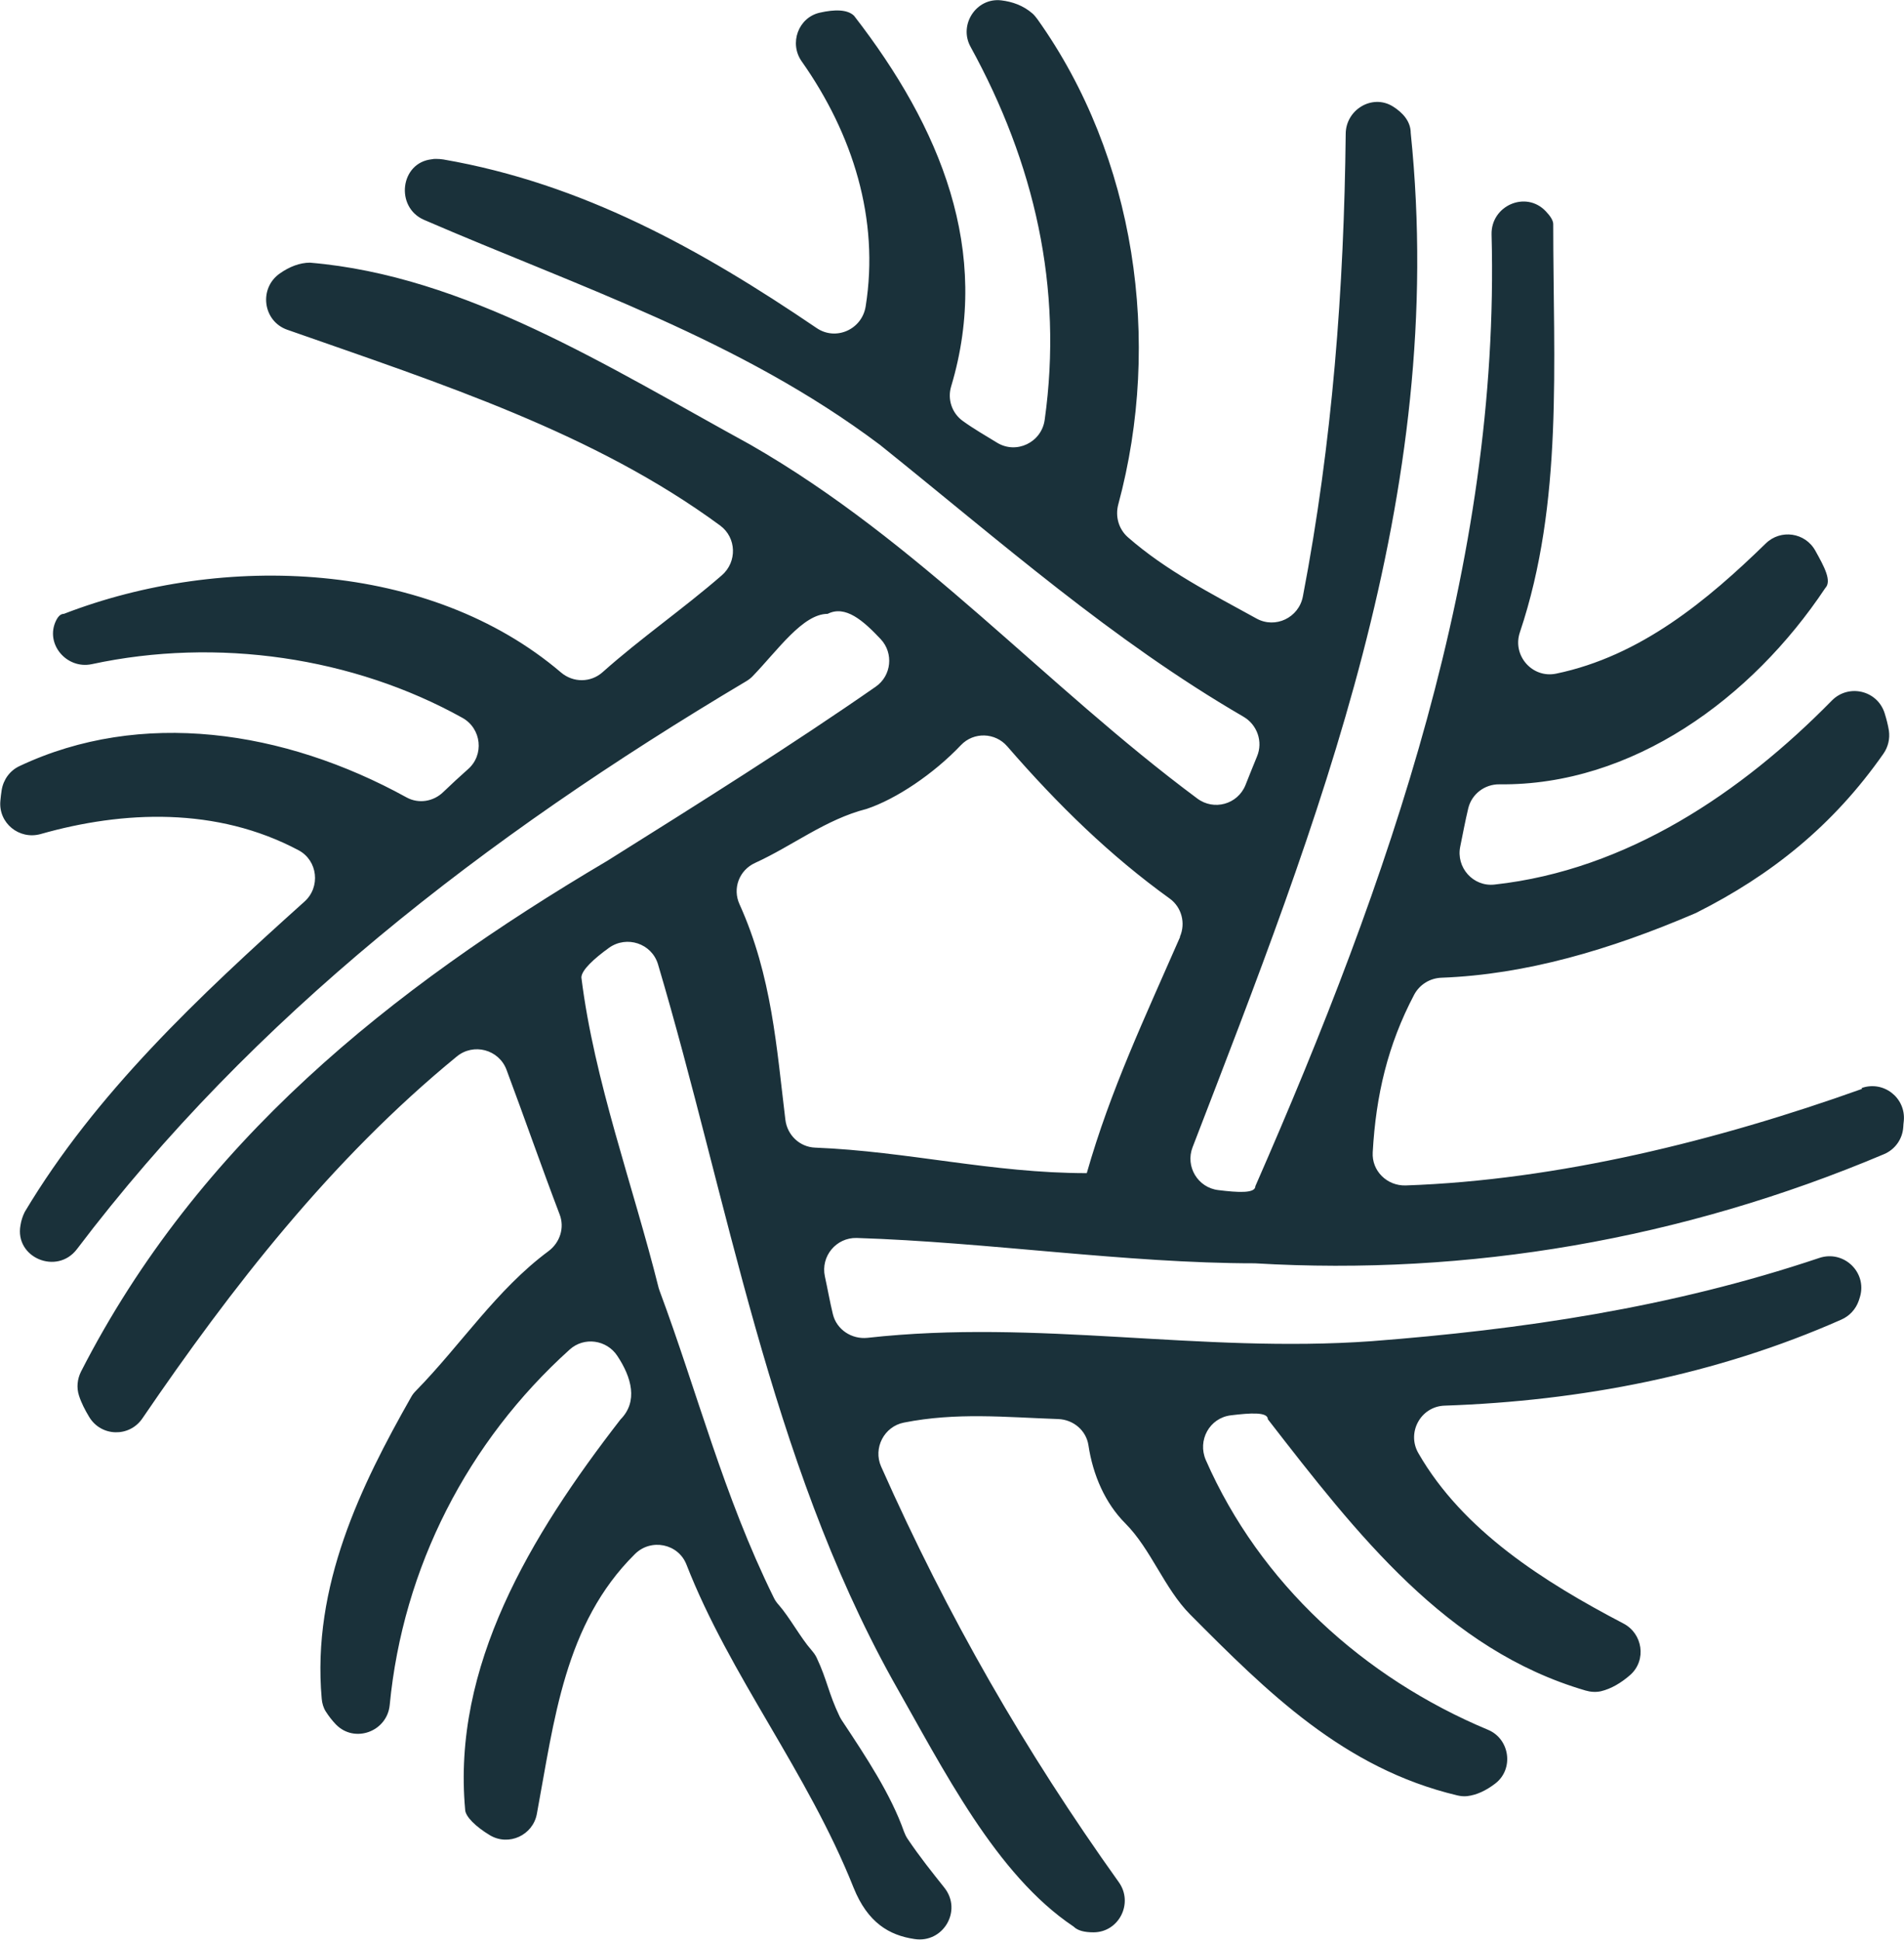
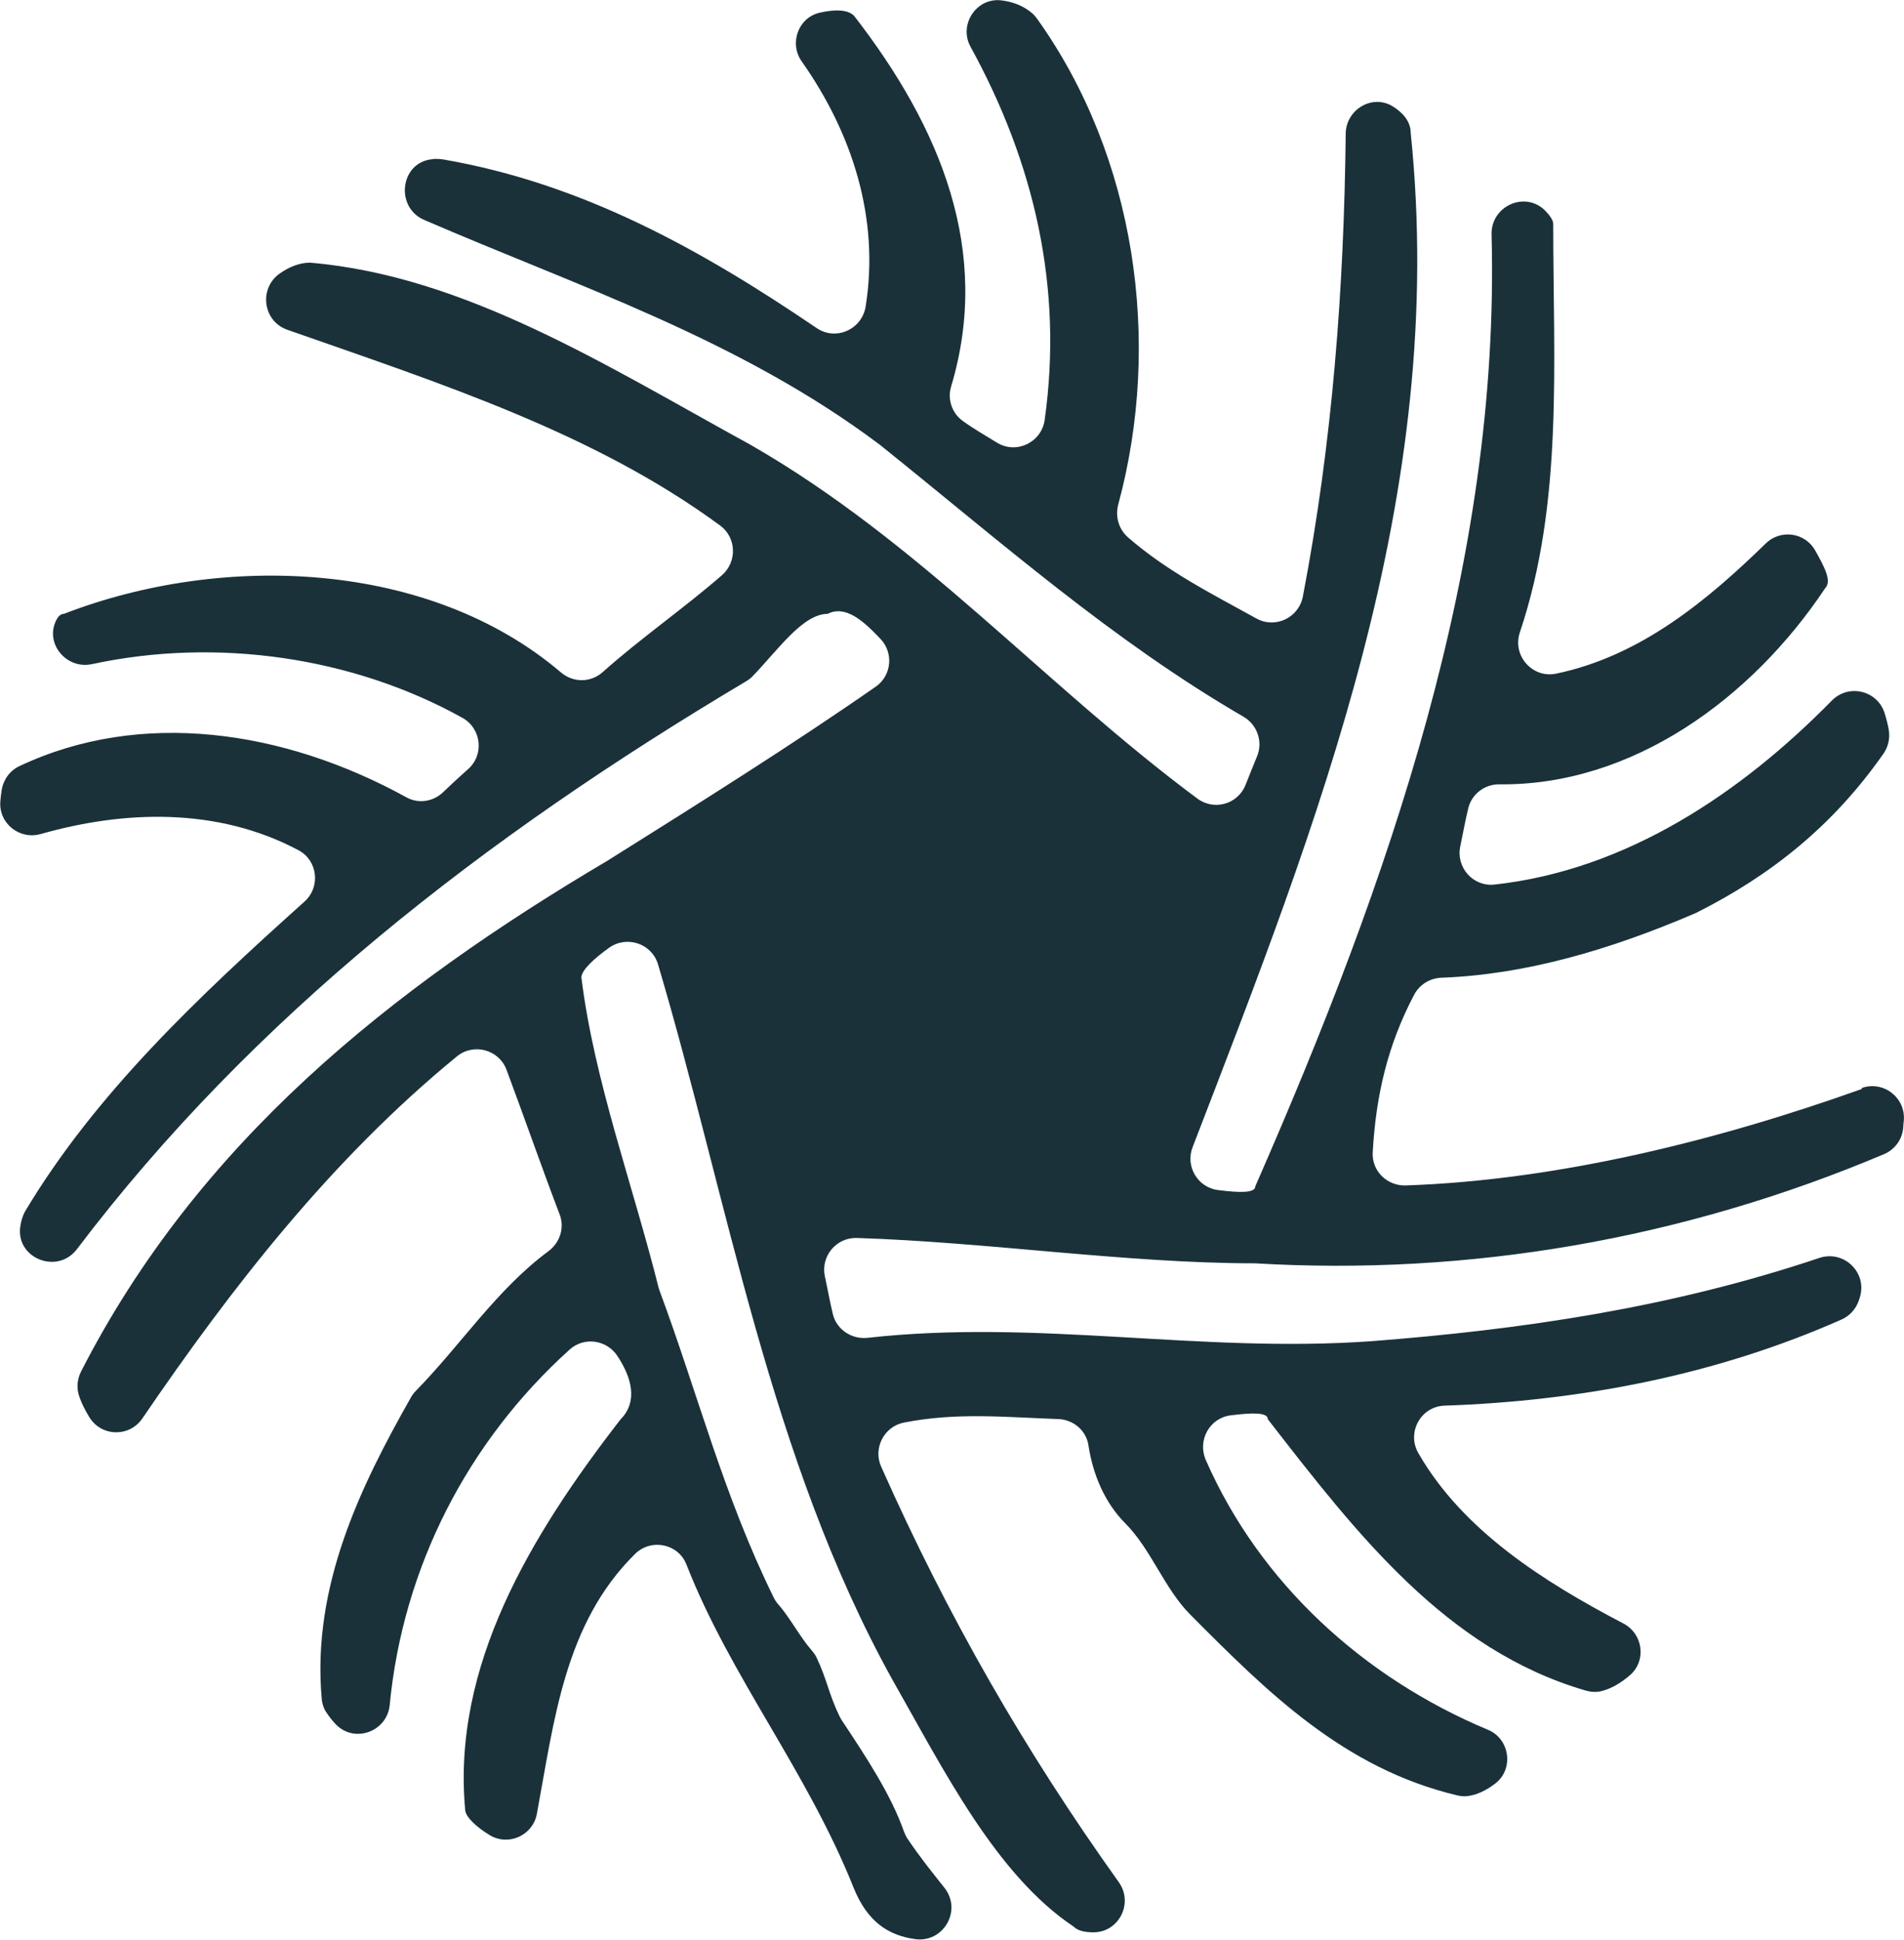
<svg xmlns="http://www.w3.org/2000/svg" id="Layer_1" viewBox="0 0 102.21 104.13">
  <defs>
    <style>.cls-1{fill:#1a313a;}</style>
  </defs>
-   <path class="cls-1" d="M99.95,58.45c-7.75,2.77-16.32,4.9-24.49,5.18-1,.03-1.83-.78-1.77-1.78,.17-3.06,.81-5.77,2.22-8.45,.29-.55,.85-.9,1.48-.92,4.52-.17,9.04-1.5,13.57-3.44,.04-.02,.09-.04,.13-.06,3.97-2,7.31-4.65,10.02-8.53,.25-.36,.35-.8,.29-1.23-.05-.31-.13-.62-.23-.94-.39-1.23-1.94-1.59-2.84-.67-4.84,4.93-10.99,9.09-18.1,9.87-1.15,.13-2.08-.92-1.84-2.05,.14-.68,.26-1.34,.43-2.05,.19-.77,.89-1.29,1.67-1.28,7.14,.08,13.55-4.61,17.49-10.53,.37-.38-.05-1.15-.53-2.01-.54-.98-1.86-1.17-2.66-.39-3.13,3.05-6.72,6.05-11.26,6.99-1.28,.26-2.36-.98-1.94-2.22,2.34-6.97,1.79-14.44,1.79-21.91,0-.19-.15-.43-.4-.69-1.07-1.13-2.95-.3-2.91,1.25,.47,17.64-5.49,34.67-12.68,51.08,0,.4-.94,.34-1.99,.21-1.1-.13-1.78-1.27-1.38-2.3,6.72-17.45,13.72-34.98,11.71-54.44,0-.61-.41-1.09-.98-1.44-1.1-.66-2.5,.19-2.51,1.48-.09,8.28-.71,16.56-2.3,24.84-.22,1.14-1.48,1.74-2.49,1.18-2.45-1.35-4.84-2.56-6.9-4.36-.5-.44-.69-1.12-.52-1.76,2.37-8.77,.92-18.67-4.34-26.05-.08-.11-.17-.22-.27-.31-.5-.43-1.08-.63-1.67-.7-1.34-.16-2.3,1.31-1.65,2.49,3.42,6.23,4.98,12.91,3.98,20.03-.17,1.21-1.52,1.86-2.56,1.22-.62-.38-1.25-.74-1.83-1.16-.59-.42-.84-1.17-.63-1.86,2.18-7.27-.57-13.9-5.21-19.89-.35-.35-1.05-.35-1.84-.17-1.16,.26-1.66,1.65-.97,2.62,2.74,3.89,4.18,8.46,3.43,13.15-.2,1.24-1.6,1.86-2.63,1.16-6.24-4.24-12.59-7.76-20.04-9.05-.13-.02-.26-.03-.39-.03-.08,0-.15,0-.23,.02-1.7,.18-1.98,2.57-.42,3.25,8.27,3.58,16.94,6.41,24.48,12.08,6.54,5.25,12.47,10.5,19.51,14.59,.74,.43,1.06,1.34,.73,2.13-.21,.5-.41,1.02-.62,1.54-.42,1.04-1.7,1.39-2.59,.72-8.22-6.11-14.89-13.77-23.99-18.99-7.65-4.19-15.3-9.07-23.64-9.77-.55,0-1.11,.22-1.62,.58-1.14,.8-.91,2.56,.4,3.02,8.3,2.91,16.48,5.54,23.24,10.51,.88,.65,.92,1.95,.09,2.67-2.07,1.8-4.36,3.38-6.4,5.2-.64,.57-1.58,.57-2.23,.02-7.05-6.01-18.12-6.46-26.69-3.15-.18,0-.31,.14-.42,.36-.61,1.25,.57,2.63,1.92,2.34,6.73-1.45,14.03-.38,19.89,2.88,1.03,.57,1.19,2,.29,2.77-.43,.38-.87,.79-1.31,1.21-.53,.52-1.33,.65-1.98,.29-6.59-3.63-14.26-4.75-20.77-1.68-.52,.24-.87,.73-.96,1.29-.03,.18-.05,.37-.07,.58-.11,1.19,1.01,2.1,2.16,1.78,4.43-1.26,9.45-1.47,13.85,.87,1.03,.55,1.19,1.98,.31,2.76-5.68,5.1-11.21,10.29-15.01,16.65-.11,.22-.19,.46-.23,.72-.32,1.74,1.96,2.69,3.03,1.28,9.45-12.47,21.8-22.08,35.94-30.49,.13-.08,.25-.17,.35-.28,1.34-1.39,2.68-3.33,4.01-3.33,.95-.48,1.9,.35,2.85,1.36,.7,.75,.58,1.96-.27,2.55-4.47,3.11-9.44,6.23-14.4,9.34-11.66,6.89-21.97,15.13-28.26,27.42-.2,.4-.25,.86-.11,1.29,.12,.38,.32,.77,.55,1.15,.64,1.06,2.15,1.1,2.85,.08,4.78-7.01,10.13-13.9,16.88-19.43,.9-.74,2.26-.38,2.67,.71,.95,2.54,1.9,5.27,2.85,7.76,.28,.72,.02,1.52-.6,1.98-2.79,2.07-4.7,5.03-7.11,7.49-.1,.1-.19,.21-.26,.34-2.69,4.74-5.34,10.14-4.8,16.19,.02,.24,.09,.49,.22,.69,.16,.25,.34,.48,.54,.69,1,1.03,2.75,.39,2.89-1.04,.71-7.39,4.19-14.15,9.66-19.08,.77-.7,1.99-.53,2.56,.34,.77,1.16,1.12,2.45,.17,3.41-4.87,6.28-9.04,13.26-8.34,20.94,0,.37,.58,.93,1.33,1.38,1.01,.6,2.31,0,2.52-1.15,.93-4.98,1.47-10.19,5.26-13.94,.86-.86,2.33-.57,2.77,.56,2.34,5.99,6.49,11.11,8.97,17.34,.76,1.89,1.92,2.56,3.27,2.76,1.54,.24,2.58-1.52,1.61-2.75-.66-.83-1.32-1.65-1.98-2.63-.08-.12-.14-.25-.19-.38-.7-1.99-2.02-3.99-3.34-5.98-.04-.07-.09-.14-.12-.21-.6-1.25-.66-1.94-1.23-3.15-.07-.15-.17-.28-.28-.41-.59-.67-1.17-1.76-1.76-2.43-.11-.12-.2-.25-.27-.4-2.7-5.48-4.08-10.97-6.12-16.45-.02-.05-.03-.1-.05-.15-1.39-5.56-3.46-11.11-4.15-16.67,0-.39,.67-1.01,1.49-1.6,.95-.67,2.28-.23,2.62,.88,3.77,12.7,5.98,26.49,12.58,38.4,2.78,4.89,5.56,10.47,9.73,13.26,.23,.23,.61,.31,1.07,.31,1.37,0,2.16-1.57,1.36-2.69-5.05-7.07-9.17-14.23-12.76-22.31-.44-.99,.16-2.15,1.22-2.36,2.83-.56,5.43-.29,8.29-.19,.81,.03,1.5,.61,1.62,1.41,.24,1.6,.9,3.11,1.98,4.19,1.39,1.4,2.09,3.49,3.48,4.89,4.11,4.13,8.23,8.26,14.34,9.71,.17,.04,.35,.06,.53,.04,.52-.06,1.03-.31,1.5-.67,1.02-.77,.8-2.4-.38-2.89-6.68-2.79-12.25-7.87-15.15-14.48-.46-1.06,.2-2.26,1.34-2.4,1.06-.13,1.99-.19,1.99,.21,4.8,6.19,9.59,12.38,17.05,14.56,.27,.08,.56,.1,.83,.04,.55-.13,1.09-.45,1.58-.88,.88-.79,.67-2.22-.38-2.76-4.26-2.23-8.61-4.98-11-9.14-.64-1.11,.13-2.51,1.41-2.55,7.31-.25,14.57-1.64,21.3-4.62,.43-.19,.77-.55,.93-1.01,.02-.07,.05-.14,.07-.22,.38-1.32-.88-2.51-2.18-2.08-8.01,2.69-16.02,3.85-24.04,4.47-9.25,.66-17.87-1.2-27.06-.18-.85,.09-1.66-.44-1.86-1.27-.17-.7-.28-1.35-.43-2.03-.23-1.08,.61-2.09,1.71-2.06,7.01,.22,14.47,1.36,21.37,1.36,11.47,.68,22.94-1.28,33.78-5.86,.59-.25,.99-.81,1.03-1.45,0-.11,.02-.22,.03-.34,.11-1.24-1.09-2.17-2.26-1.76Zm-36.6-8.16c-1.9,4.35-3.74,8.22-5.01,12.68-5.09,0-9.59-1.17-14.58-1.37-.83-.03-1.5-.67-1.6-1.5-.47-3.85-.72-7.71-2.46-11.56-.39-.85-.02-1.83,.83-2.22,2.02-.92,3.79-2.34,5.99-2.9,1.59-.53,3.6-1.88,5.07-3.43,.68-.71,1.83-.68,2.48,.07,2.74,3.16,5.54,5.88,8.72,8.17,.64,.46,.87,1.32,.55,2.05Z" />
+   <path class="cls-1" d="M99.95,58.45c-7.75,2.77-16.32,4.9-24.49,5.18-1,.03-1.83-.78-1.77-1.78,.17-3.06,.81-5.77,2.22-8.45,.29-.55,.85-.9,1.48-.92,4.52-.17,9.04-1.5,13.57-3.44,.04-.02,.09-.04,.13-.06,3.97-2,7.31-4.65,10.02-8.53,.25-.36,.35-.8,.29-1.23-.05-.31-.13-.62-.23-.94-.39-1.23-1.94-1.59-2.84-.67-4.84,4.93-10.99,9.09-18.1,9.87-1.15,.13-2.08-.92-1.84-2.05,.14-.68,.26-1.34,.43-2.05,.19-.77,.89-1.29,1.67-1.28,7.14,.08,13.55-4.61,17.49-10.53,.37-.38-.05-1.15-.53-2.01-.54-.98-1.86-1.17-2.66-.39-3.13,3.05-6.72,6.05-11.26,6.99-1.28,.26-2.36-.98-1.94-2.22,2.34-6.97,1.79-14.44,1.79-21.91,0-.19-.15-.43-.4-.69-1.07-1.13-2.95-.3-2.91,1.25,.47,17.64-5.49,34.67-12.68,51.08,0,.4-.94,.34-1.99,.21-1.1-.13-1.78-1.27-1.38-2.3,6.72-17.45,13.72-34.98,11.71-54.44,0-.61-.41-1.09-.98-1.44-1.1-.66-2.5,.19-2.51,1.48-.09,8.28-.71,16.56-2.3,24.84-.22,1.14-1.48,1.74-2.49,1.18-2.45-1.35-4.84-2.56-6.9-4.36-.5-.44-.69-1.12-.52-1.76,2.37-8.77,.92-18.67-4.34-26.05-.08-.11-.17-.22-.27-.31-.5-.43-1.08-.63-1.67-.7-1.34-.16-2.3,1.31-1.65,2.49,3.42,6.23,4.98,12.91,3.98,20.03-.17,1.21-1.52,1.86-2.56,1.22-.62-.38-1.25-.74-1.83-1.16-.59-.42-.84-1.17-.63-1.86,2.18-7.27-.57-13.9-5.21-19.89-.35-.35-1.05-.35-1.84-.17-1.16,.26-1.66,1.65-.97,2.62,2.74,3.89,4.18,8.46,3.43,13.15-.2,1.24-1.6,1.86-2.63,1.16-6.24-4.24-12.59-7.76-20.04-9.05-.13-.02-.26-.03-.39-.03-.08,0-.15,0-.23,.02-1.7,.18-1.98,2.57-.42,3.25,8.27,3.58,16.94,6.41,24.48,12.08,6.54,5.25,12.47,10.5,19.51,14.59,.74,.43,1.06,1.34,.73,2.13-.21,.5-.41,1.02-.62,1.54-.42,1.04-1.7,1.39-2.59,.72-8.22-6.11-14.89-13.77-23.99-18.99-7.65-4.19-15.3-9.07-23.64-9.77-.55,0-1.11,.22-1.62,.58-1.14,.8-.91,2.56,.4,3.02,8.3,2.91,16.48,5.54,23.24,10.51,.88,.65,.92,1.95,.09,2.67-2.07,1.8-4.36,3.38-6.4,5.2-.64,.57-1.58,.57-2.23,.02-7.05-6.01-18.12-6.46-26.69-3.15-.18,0-.31,.14-.42,.36-.61,1.25,.57,2.63,1.92,2.34,6.73-1.45,14.03-.38,19.89,2.88,1.03,.57,1.19,2,.29,2.77-.43,.38-.87,.79-1.31,1.21-.53,.52-1.33,.65-1.98,.29-6.59-3.63-14.26-4.75-20.77-1.68-.52,.24-.87,.73-.96,1.29-.03,.18-.05,.37-.07,.58-.11,1.19,1.01,2.1,2.16,1.78,4.43-1.26,9.45-1.47,13.85,.87,1.03,.55,1.19,1.98,.31,2.76-5.68,5.1-11.21,10.29-15.01,16.65-.11,.22-.19,.46-.23,.72-.32,1.74,1.96,2.69,3.03,1.28,9.45-12.47,21.8-22.08,35.94-30.49,.13-.08,.25-.17,.35-.28,1.34-1.39,2.68-3.33,4.01-3.33,.95-.48,1.9,.35,2.85,1.36,.7,.75,.58,1.96-.27,2.55-4.47,3.11-9.44,6.23-14.4,9.34-11.66,6.89-21.97,15.13-28.26,27.42-.2,.4-.25,.86-.11,1.29,.12,.38,.32,.77,.55,1.15,.64,1.06,2.15,1.1,2.85,.08,4.78-7.01,10.13-13.9,16.88-19.43,.9-.74,2.26-.38,2.67,.71,.95,2.54,1.9,5.27,2.85,7.76,.28,.72,.02,1.52-.6,1.98-2.79,2.07-4.7,5.03-7.11,7.49-.1,.1-.19,.21-.26,.34-2.69,4.74-5.34,10.14-4.8,16.19,.02,.24,.09,.49,.22,.69,.16,.25,.34,.48,.54,.69,1,1.03,2.75,.39,2.89-1.04,.71-7.39,4.19-14.15,9.66-19.08,.77-.7,1.99-.53,2.56,.34,.77,1.16,1.12,2.45,.17,3.41-4.87,6.28-9.04,13.26-8.34,20.94,0,.37,.58,.93,1.33,1.38,1.01,.6,2.31,0,2.52-1.15,.93-4.98,1.47-10.19,5.26-13.94,.86-.86,2.33-.57,2.77,.56,2.34,5.99,6.49,11.11,8.97,17.34,.76,1.89,1.92,2.56,3.27,2.76,1.54,.24,2.58-1.52,1.61-2.75-.66-.83-1.32-1.65-1.98-2.63-.08-.12-.14-.25-.19-.38-.7-1.99-2.02-3.99-3.34-5.98-.04-.07-.09-.14-.12-.21-.6-1.25-.66-1.94-1.23-3.15-.07-.15-.17-.28-.28-.41-.59-.67-1.17-1.76-1.76-2.43-.11-.12-.2-.25-.27-.4-2.7-5.48-4.08-10.97-6.12-16.45-.02-.05-.03-.1-.05-.15-1.39-5.56-3.46-11.11-4.15-16.67,0-.39,.67-1.01,1.49-1.6,.95-.67,2.28-.23,2.62,.88,3.77,12.7,5.98,26.49,12.58,38.4,2.78,4.89,5.56,10.47,9.73,13.26,.23,.23,.61,.31,1.07,.31,1.37,0,2.16-1.57,1.36-2.69-5.05-7.07-9.17-14.23-12.76-22.31-.44-.99,.16-2.15,1.22-2.36,2.83-.56,5.43-.29,8.29-.19,.81,.03,1.5,.61,1.62,1.41,.24,1.6,.9,3.11,1.98,4.19,1.39,1.4,2.09,3.49,3.48,4.89,4.11,4.13,8.23,8.26,14.34,9.71,.17,.04,.35,.06,.53,.04,.52-.06,1.03-.31,1.5-.67,1.02-.77,.8-2.4-.38-2.89-6.68-2.79-12.25-7.87-15.15-14.48-.46-1.06,.2-2.26,1.34-2.4,1.06-.13,1.99-.19,1.99,.21,4.8,6.19,9.59,12.38,17.05,14.56,.27,.08,.56,.1,.83,.04,.55-.13,1.09-.45,1.58-.88,.88-.79,.67-2.22-.38-2.76-4.26-2.23-8.61-4.98-11-9.14-.64-1.11,.13-2.51,1.41-2.55,7.31-.25,14.57-1.64,21.3-4.62,.43-.19,.77-.55,.93-1.01,.02-.07,.05-.14,.07-.22,.38-1.32-.88-2.51-2.18-2.08-8.01,2.69-16.02,3.85-24.04,4.47-9.25,.66-17.87-1.2-27.06-.18-.85,.09-1.66-.44-1.86-1.27-.17-.7-.28-1.35-.43-2.03-.23-1.08,.61-2.09,1.71-2.06,7.01,.22,14.47,1.36,21.37,1.36,11.47,.68,22.94-1.28,33.78-5.86,.59-.25,.99-.81,1.03-1.45,0-.11,.02-.22,.03-.34,.11-1.24-1.09-2.17-2.26-1.76Zm-36.6-8.16Z" />
</svg>